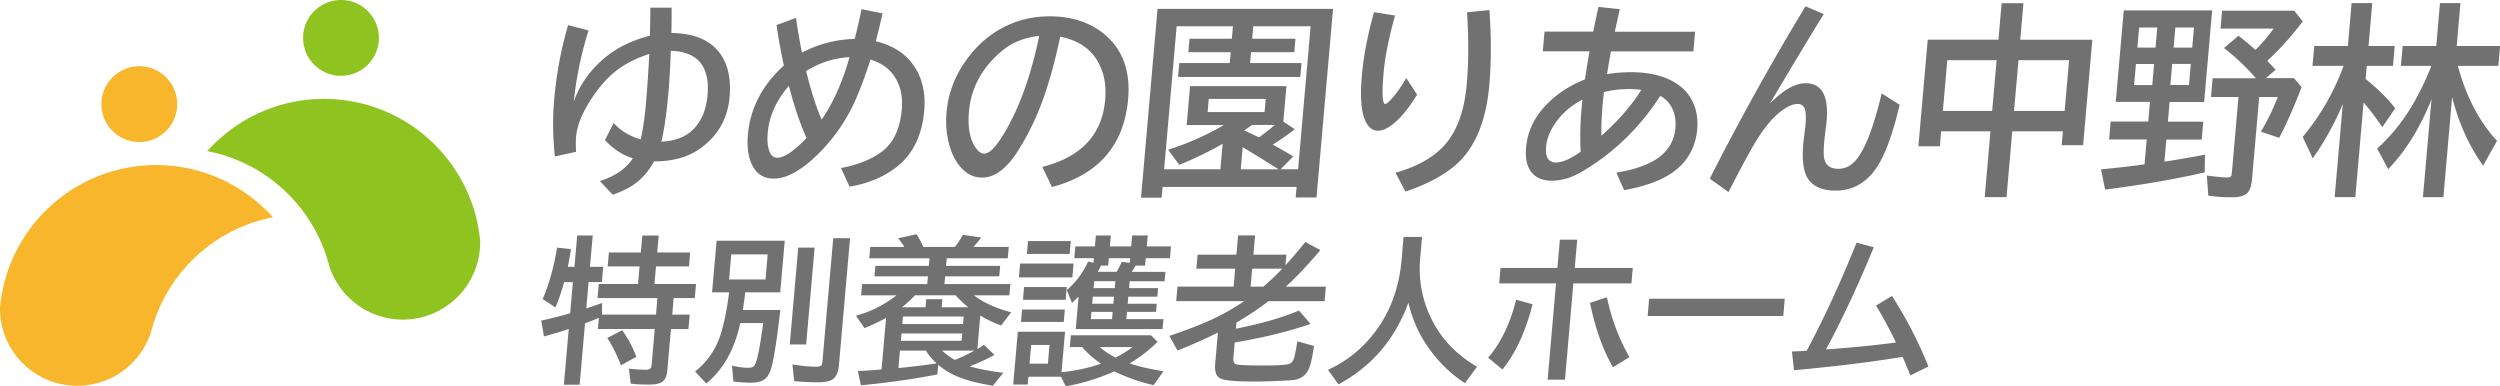
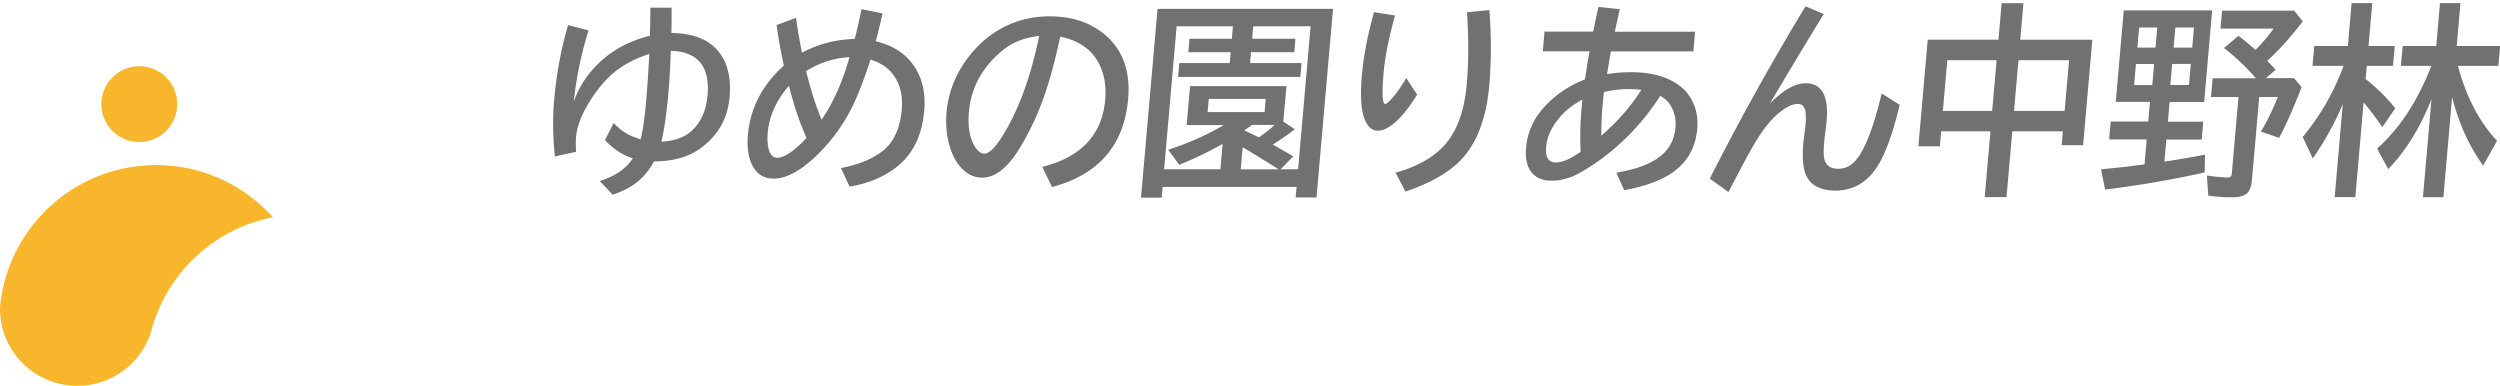
<svg xmlns="http://www.w3.org/2000/svg" viewBox="0 0 369.1 57.04">
  <defs>
    <style>.f{fill:#727171}</style>
  </defs>
  <g id="b">
    <g id="c">
      <g>
        <g>
          <path class="f" d="M86.89 4.5c-1.08 3.44-1.8 6.93-2.18 10.5.86-2.45 2.36-4.58 4.49-6.39 1.81-1.54 4.06-2.65 6.76-3.34v-.46c.04-1.46.06-2.69.06-3.68h3.14v.12c0 .89 0 1.99-.03 3.3v.32c3.21.04 5.53.96 6.98 2.77 1.32 1.64 1.85 3.87 1.61 6.68-.28 3.24-1.76 5.79-4.44 7.67-1.75 1.23-3.99 1.84-6.73 1.84-.88 1.67-2.09 2.94-3.62 3.83-.68.39-1.51.76-2.47 1.09l-1.9-2.02c2.27-.72 3.89-1.83 4.87-3.36-1.48-.45-2.85-1.34-4.11-2.68l1.28-2.53c1.05 1.16 2.38 1.96 3.99 2.41.33-1.36.6-3.24.81-5.64.15-1.7.3-4.02.47-6.96-2.42.76-4.4 1.89-5.96 3.4-1.11 1.08-2.14 2.42-3.1 4.03-1.04 1.74-1.62 3.32-1.75 4.74-.06.65-.06 1.4 0 2.27l-3.14.69c-.3-2.9-.34-5.67-.11-8.29.35-3.95 1.04-7.65 2.07-11.1l3.01.78zm12.15 2.99c-.08 2.38-.2 4.46-.36 6.26-.26 3-.61 5.39-1.04 7.17 2.02-.11 3.56-.69 4.64-1.75 1.27-1.25 1.99-2.95 2.18-5.12.37-4.24-1.44-6.42-5.42-6.55zm18.49-4.85c.18 1.38.47 3.1.87 5.14 2.41-1.29 5-1.96 7.79-2.03.37-1.43.71-2.9 1-4.4l3.11.63c-.35 1.55-.68 2.92-1 4.11 2.06.51 3.66 1.38 4.82 2.62 1.82 1.97 2.6 4.52 2.33 7.64-.33 3.78-1.76 6.6-4.3 8.48-1.88 1.39-4.12 2.3-6.72 2.72l-1.27-2.74c2.57-.49 4.61-1.32 6.12-2.49 1.66-1.28 2.61-3.33 2.86-6.17.18-2.07-.26-3.8-1.31-5.18-.75-.99-1.86-1.72-3.31-2.18-.98 3.06-1.93 5.47-2.82 7.23-1.22 2.4-2.78 4.56-4.67 6.48-2.55 2.58-4.82 3.87-6.82 3.87-1.57 0-2.67-.79-3.32-2.35-.46-1.13-.61-2.5-.47-4.11.34-3.93 2.11-7.34 5.31-10.23-.38-1.72-.75-3.71-1.08-5.98l2.87-1.06zm-1.05 10.01c-1.87 2.18-2.92 4.49-3.13 6.93-.1 1.11-.02 2.01.22 2.69.24.68.64 1.02 1.21 1.02.99 0 2.43-.97 4.3-2.91-.99-2.21-1.86-4.78-2.61-7.73zm8.94-4.21c-2.29.13-4.42.81-6.4 2.05.67 2.77 1.43 5.16 2.28 7.17 1.72-2.48 3.09-5.56 4.12-9.22zm28.47 16.2c5.74-1.45 8.83-4.75 9.28-9.91.2-2.25-.2-4.18-1.18-5.8-1.1-1.83-2.92-3-5.46-3.52-.96 4.55-2.06 8.28-3.29 11.19-.85 2.03-1.85 3.95-3 5.76-1.66 2.57-3.4 3.86-5.23 3.86-1.36 0-2.51-.63-3.46-1.88-.61-.8-1.07-1.77-1.39-2.93-.42-1.5-.56-3.12-.41-4.84.25-2.8 1.22-5.37 2.93-7.73 1.73-2.4 3.86-4.15 6.38-5.24 1.84-.8 3.81-1.19 5.92-1.19 3.3 0 6.02.91 8.16 2.72 2.63 2.23 3.77 5.38 3.42 9.47-.6 6.84-4.35 11.18-11.24 13.01l-1.43-2.96zm-.46-19.34c-1.71.2-3.16.66-4.37 1.4-.77.48-1.55 1.12-2.33 1.91-2.19 2.26-3.41 4.87-3.67 7.85-.19 2.17.08 3.87.82 5.09.45.76.93 1.13 1.43 1.13.69 0 1.53-.78 2.53-2.34 2.44-3.8 4.3-8.81 5.59-15.04zm43.38-3.99l-2.44 27.84h-3.08l.14-1.55h-19.78l-.14 1.58h-3.05l2.44-27.87h25.92zm-8.91 20.04c1.02.56 2.04 1.14 3.04 1.74l-1.87 1.9h2.58l1.85-21.11h-8.47l-.16 1.84h6.39l-.17 1.99h-6.39l-.14 1.6h7.6l-.18 2.05h-18.05l.18-2.05h7.45l.14-1.6h-6.25l.17-1.99h6.25l.16-1.84h-8.31l-1.85 21.11h8.31l.33-3.75c-2.22 1.25-4.36 2.28-6.41 3.09l-1.63-2.22c2.96-.95 5.7-2.17 8.22-3.65h-5.49l.5-5.74h14.23l-.46 5.23 1.69 1.12c-.9.73-2 1.49-3.28 2.3zm-9.44-6.74l-.17 1.94h8.41l.17-1.94h-8.41zm10.3 10.38c-.1-.07-.3-.2-.6-.38-1.84-1.15-3.4-2.11-4.69-2.88l-.29 3.27h5.58zm-2.89-4.7c.81-.58 1.59-1.19 2.34-1.84h-3.35c-.11.08-.5.35-1.17.81.89.4 1.62.75 2.19 1.03zm23.35-6.32c-1.12 1.84-2.22 3.21-3.3 4.14-.93.79-1.75 1.19-2.47 1.19-.92 0-1.6-.64-2.05-1.91-.47-1.33-.58-3.43-.33-6.27.25-2.87.85-5.97 1.79-9.32l3.1.49c-.92 3.32-1.48 6.12-1.68 8.42-.27 3.09-.19 4.64.24 4.64.16 0 .46-.24.89-.71.67-.71 1.41-1.75 2.21-3.12l1.61 2.46zm-3.19 11.53c3.01-.84 5.33-2.1 6.97-3.78 2-2.05 3.19-5.15 3.55-9.3.28-3.15.29-6.69.04-10.61l3.31-.32c.28 3.96.28 7.66-.02 11.08-.49 5.56-2.23 9.55-5.22 12-1.82 1.49-4.21 2.73-7.16 3.71l-1.46-2.77zm22.02-20.83h7.17c.35-1.7.61-2.91.78-3.65l3.15.34-.06.24-.17.77-.22.99-.22.99-.07.34h11.85l-.25 2.9h-12.18c-.06.33-.18 1.05-.37 2.13l-.15.94-.06.29c1.16-.2 2.34-.29 3.54-.29 3.31 0 5.86.79 7.66 2.39.47.42.89.95 1.25 1.59.73 1.28 1.02 2.74.88 4.4-.26 2.95-1.64 5.21-4.15 6.76-1.64 1.01-3.85 1.77-6.64 2.28l-1.15-2.59c2.55-.42 4.53-1.09 5.94-2.02 1.68-1.11 2.61-2.64 2.78-4.59.11-1.27-.14-2.38-.74-3.34-.35-.57-.85-1.03-1.5-1.38-2.75 4.26-6.17 7.72-10.27 10.39-1.32.86-2.41 1.44-3.28 1.72-.86.27-1.68.41-2.47.41-1.46 0-2.52-.5-3.17-1.5-.54-.82-.75-1.95-.62-3.39.22-2.54 1.35-4.78 3.4-6.73 1.51-1.44 3.28-2.55 5.29-3.33l.06-.4c.26-1.69.47-2.94.62-3.75h-6.9l.25-2.9zm5.57 10.04c-1.4.74-2.55 1.65-3.45 2.75-1.15 1.4-1.78 2.8-1.9 4.2-.14 1.55.34 2.33 1.43 2.33.96 0 2.18-.53 3.67-1.59-.11-1.97-.07-4.06.12-6.27.03-.3.07-.77.14-1.41zm3.18-1.12c-.07.64-.13 1.22-.18 1.74-.15 1.67-.21 3.24-.2 4.71 2.51-2.21 4.47-4.47 5.9-6.77-.6-.08-1.21-.12-1.82-.12-1.27 0-2.5.15-3.69.44zm15.63 12.78c4.46-8.77 9.17-17.25 14.14-25.44l2.69 1.15c-2.24 3.62-4.89 8.03-7.97 13.23 1.98-2.01 3.74-3.02 5.27-3.02 2.41 0 3.45 1.86 3.12 5.59-.02.27-.06.61-.12 1.02-.11.85-.19 1.53-.23 2.02-.1 1.15-.11 1.96-.01 2.44.2 1.04.9 1.56 2.08 1.56s2.13-.57 2.95-1.72c1.22-1.71 2.37-4.84 3.46-9.41l2.66 1.69c-.86 3.6-1.79 6.35-2.8 8.24-1.56 2.94-3.79 4.42-6.69 4.42-2.01 0-3.39-.64-4.15-1.91-.6-1.01-.79-2.7-.59-5.06.02-.21.05-.52.11-.94.11-.82.18-1.41.21-1.75.09-1.08.07-1.86-.08-2.34-.17-.53-.53-.79-1.06-.79-.91 0-1.98.57-3.22 1.71-1.06.98-2.15 2.42-3.26 4.31-.81 1.37-2.06 3.71-3.75 6.99l-2.76-1.99zm42.62-20.5l.47-5.4h3.22l-.47 5.4h10.64l-1.36 15.57h-3.17l.18-2.05h-7.47l-.85 9.72h-3.22l.85-9.72h-7.28l-.19 2.21h-3.17l1.38-15.74h10.45zm-7.55 3.02l-.66 7.49h7.28l.66-7.49h-7.28zm17.32 7.49l.66-7.49h-7.47l-.66 7.49h7.47zM326.6 1.56l-1.18 13.5h-5.1l-.25 2.9h5.22l-.23 2.65h-5.22l-.29 3.25c.19-.03.46-.07.79-.12 1.38-.21 3.12-.51 5.2-.9l-.04 2.62c-4.62 1.04-9.52 1.88-14.7 2.53l-.61-2.99c2.21-.21 4.3-.44 6.27-.71l.16-.03.32-3.67h-5.55l.23-2.65h5.55l.25-2.9h-5.05l1.18-13.5h13.06zm-11.25 7.89l-.27 3.11h2.68l.27-3.11h-2.68zm.47-5.39l-.26 2.97h2.68l.26-2.97h-2.68zm7.36 8.49l.27-3.11h-2.75l-.27 3.11h2.75zm.48-5.52l.26-2.97h-2.75l-.26 2.97h2.75zm11.07 1.94c.28.29.7.73 1.25 1.33l-1.46 1.24h4.17l1.12 1.33c-1.23 3.17-2.34 5.66-3.32 7.48l-2.69-.91c.92-1.53 1.75-3.24 2.5-5.12h-2.75l-1.07 12.23c-.08.87-.29 1.51-.64 1.9-.41.45-1.18.68-2.31.68-1.22 0-2.39-.08-3.5-.25l-.21-2.96c1.47.19 2.49.28 3.04.28.27 0 .44-.06.53-.19.07-.12.11-.3.13-.56l.97-11.13h-4.06l.24-2.77h6.39c-1.4-1.62-2.97-3.11-4.71-4.46l2.14-1.81c.73.56 1.57 1.25 2.51 2.08.92-.9 1.81-1.95 2.68-3.14h-7.84l.23-2.65h10.64l1.27 1.59c-1.75 2.29-3.5 4.23-5.25 5.83zm11.16 6.38c-1.17 2.8-2.65 5.48-4.43 8.04l-1.49-3.17a35.5 35.5 0 006.04-10.5h-4.59l.26-2.93h4.96l.55-6.33h3.05l-.55 6.33h3.87l-.26 2.93h-3.87l-.17 1.94.11.09c1.77 1.43 3.19 2.85 4.26 4.24l-1.91 2.78c-.92-1.36-1.84-2.58-2.76-3.65l-1.22 13.98h-3.05l1.2-13.76zm17-5.62c1.19 4.5 3.12 8.19 5.77 11.07l-2.05 3.65c-2.08-2.89-3.6-6.26-4.58-10.13l-1.29 14.79h-3.02l1.27-14.47c-1.66 4.18-3.79 7.63-6.39 10.33l-1.64-3.03c2.41-2.18 4.42-4.81 6.04-7.91.72-1.36 1.38-2.8 1.97-4.31h-4.5l.26-2.93h4.96l.55-6.33h3.02l-.55 6.33h6.41l-.26 2.93h-5.95z" />
        </g>
        <g>
-           <path class="f" d="M83.82 39.39h.99l.41-4.63h2.29l-.41 4.63h1.96l-.2 2.25H86.9l-.34 3.9c.88-.29 1.66-.56 2.34-.81l-.03 1.72h7.98l.21-2.44h-8.84l.18-2.08h5.8l.23-2.6h-4.71l.18-2.06h4.71l.22-2.5h2.42l-.22 2.5h4.87l-.18 2.06h-4.87l-.23 2.6h6.14l-.18 2.08h-3.12l-.21 2.44h2.58l-.19 2.13h-2.58l-.54 6.13c-.07.84-.35 1.41-.83 1.71-.38.24-1.01.36-1.88.36-1.03 0-1.93-.04-2.69-.14l-.27-2.21c1.06.11 1.9.16 2.52.16.35 0 .58-.08.69-.23.08-.11.13-.28.15-.52l.46-5.27h-8.4l.15-1.65c-.75.32-1.43.59-2.05.82l-.79 9.06h-2.33l.72-8.22c-1.24.41-2.46.77-3.66 1.09l-.4-2.33c1.62-.37 3.04-.73 4.27-1.08l.4-4.61h-1.29c-.35 1.28-.77 2.52-1.28 3.74l-1.89-1.23c.92-2.11 1.63-4.64 2.13-7.6l2.05.23c-.18 1.07-.33 1.94-.47 2.62zm7.86 14.53c-.62-1.56-1.29-2.9-2.02-4.02l2.2-1.15c.86 1.22 1.56 2.52 2.1 3.92l-2.28 1.26zm18.34-10.75c-.08.81-.2 1.68-.35 2.6h5.54c-.54 4.65-1.01 7.59-1.42 8.83-.26.77-.65 1.29-1.18 1.56-.44.23-1.06.34-1.84.34-.74 0-1.56-.06-2.49-.18l-.21-2.34c.89.21 1.69.32 2.39.32.51 0 .84-.15 1-.46.38-.76.78-2.81 1.21-6.14h-3.37l-.05.19c-.85 3.79-2.51 6.7-4.97 8.73l-1.66-1.78c1.81-1.4 3.07-3.25 3.8-5.54.5-1.59.91-3.64 1.23-6.14h-2.52l.67-7.62h10.06l-.67 7.62h-5.16zm-2.06-5.61l-.32 3.7h5.38l.32-3.7h-5.38zm9.89-1h2.42l-1.25 14.3h-2.42l1.25-14.3zm5.16-1.39h2.49l-1.65 18.85c-.09.99-.41 1.66-.97 2.02-.42.26-1.15.4-2.16.4-.96 0-2.12-.05-3.46-.16l-.27-2.47c1.41.22 2.59.33 3.54.33.43 0 .69-.09.78-.26.05-.11.1-.31.12-.58l1.59-18.13zm15.5 18.68l-.12 1.43c-3.31.66-7.07 1.19-11.29 1.61l-.44-2.1c1.02-.06 1.84-.11 2.45-.16l1.04-.09.67-7.6c-.95.52-2.01 1.02-3.18 1.5l-1.26-1.82c2.22-.62 4.21-1.63 5.98-3.02h-5.23l.15-1.66h9.62l.1-1.14h-7.9l.14-1.55h7.9l.1-1.12h-8.9l.15-1.67h5.02c-.2-.36-.5-.79-.91-1.28l2.71-.6c.45.69.78 1.31 1 1.88h4.67c.46-.59.85-1.18 1.17-1.79l2.72.4c-.39.5-.77.96-1.15 1.39h5.22l-.15 1.67h-9.01l-.1 1.12h7.99l-.14 1.55h-7.99l-.1 1.14h9.73l-.15 1.66h-5.23c1.38 1.06 3.22 1.9 5.5 2.51l-1.49 1.94c-1.08-.39-2.1-.88-3.07-1.46l-.43 4.94c.32-.19.64-.4.96-.62l1.56 1.48c-1.14.64-2.36 1.2-3.65 1.69 1.11.36 2.77.68 4.96.96l-1.54 1.9c-2.27-.36-4.09-.84-5.44-1.44-.99-.45-1.87-.99-2.63-1.64zm-.23-.2c-.62-.57-1.15-1.2-1.59-1.89h-3.82l-.23 2.58c2.1-.21 3.83-.42 5.18-.62l.45-.07zM133 50.32h8.97l.1-1.09h-8.97l-.1 1.09zm2.11-6.73c-.65.67-1.3 1.26-1.94 1.77h3.48l.1-1.19h2.38l-.1 1.19h3.93c-.74-.6-1.36-1.19-1.88-1.77h-5.97zm-1.8 3.14l-.1 1.11h8.97l.1-1.11h-8.97zm5.79 5.03c.57.55 1.2 1.01 1.88 1.38.88-.35 1.84-.81 2.89-1.38h-4.77zm18.14-2.77l-.52 5.96c2.04-.2 3.99-.62 5.84-1.26-1.11-.74-2.04-1.56-2.79-2.45h-1.82l.15-1.74h11.84l.96.97a20.54 20.54 0 01-4.12 3.18c1.29.45 2.95.83 5 1.16l-1.46 2.05a27 27 0 01-5.8-2.03 31.125 31.125 0 01-7.17 2.21l-.71-1.42h-4.81l-.1 1.15h-2.14l.68-7.79h6.96zm-6.63-10.08h7.89l-.18 2.04h-7.89l.18-2.04zm.29 6.79h6.31l-.16 1.83h-6.31l.16-1.83zm.29-3.32h6.31l-.16 1.88h-6.31l.16-1.88zm.59-6.79h6.31l-.17 1.9h-6.31l.17-1.9zm.46 15.34l-.24 2.76h2.71l.24-2.76h-2.71zm14.54-9.41l-.09 1.02h4.29l-.11 1.26h-4.29l-.09 1.04h4.29l-.1 1.2h-4.29l-.09 1.08h5.47l-.13 1.46h-12.82l.42-4.79c-.32.32-.65.64-.97.94l-.77-1.9c1.37-1.19 2.42-2.6 3.14-4.22l.8.18.06-.67h-2.89l.15-1.74h2.89l.14-1.62H164l-.14 1.62h3.15l.14-1.62h2.3l-.14 1.62h3.57l-.15 1.74h-3.57l-.1 1.09h-1.39c-.19.32-.38.63-.59.93h4.98l-.12 1.39h-5.15zm-2.51 4.52h-3.13l-.09 1.08h3.13l.09-1.08zm.2-2.24h-3.13l-.09 1.04h3.13l.09-1.04zm.2-2.28h-3.13l-.09 1.02h3.13l.09-1.02zm-2.61-1.39h2.79c.27-.45.53-.94.77-1.48l1.18.16.06-.69h-3.15l-.1 1.09h-1.06c-.17.35-.34.66-.49.93zm.3 11.11c.65.57 1.42 1.08 2.33 1.55.93-.46 1.78-.98 2.53-1.55h-4.87zm27.42-12.08c.75-.8 1.73-1.94 2.93-3.43l2.23 1.19c-1.89 2.23-3.59 4.04-5.1 5.4h5.91l-.19 2.15h-8.3c-1.39 1.08-2.96 2.13-4.71 3.15l-.08.91c3.83-.77 6.94-1.66 9.31-2.68l1.71 1.97c-2.99 1.04-6.51 1.92-10.56 2.64l-.64.11-.19 2.23c-.05.55.08.88.39.98.36.12 1.79.18 4.28.18 1.9 0 3.09-.08 3.56-.24.37-.12.62-.45.76-1 .2-.79.34-1.57.43-2.34l2.48.7c-.2 1.37-.41 2.37-.62 3-.36 1.12-1.1 1.78-2.22 1.99-.2.04-.62.08-1.26.11-1.74.1-3.32.15-4.73.15-2.68 0-4.33-.15-4.95-.44-.64-.3-.91-1-.82-2.11l.41-4.69c-1.68.85-3.67 1.74-5.96 2.67l-1.21-2.17c2.78-.93 5.09-1.84 6.94-2.74 1.32-.64 2.69-1.44 4.12-2.39h-10.05l.19-2.15h8.29l.23-2.65h-5.73l.18-2.06h5.73l.25-2.85h2.51l-.25 2.85h4.87l-.14 1.55zm-.48.51h-4.43l-.23 2.65h1.88c.81-.68 1.74-1.56 2.79-2.65zm20.65-4.69l-.28 3.21c-.26 3.02.25 5.9 1.55 8.65 1.44 3.06 3.73 5.49 6.85 7.3l-1.79 2.43c-2.32-1.51-4.29-3.51-5.89-5.99-1.12-1.74-1.94-3.7-2.46-5.9-1.95 5.38-5.39 9.41-10.32 12.07l-1.55-2.15c3.32-1.52 5.98-3.88 7.98-7.1 1.62-2.63 2.59-5.68 2.89-9.16l.29-3.36h2.73zm9.77 17.82c1.87-2.18 3.24-5.03 4.12-8.55l2.43.67c-1.05 4.08-2.54 7.29-4.45 9.63l-2.11-1.74zm10.58-17.42h2.56l-.37 4.18h8.57l-.2 2.28h-8.57l-1.24 14.21h-2.56l1.24-14.21h-8.39l.2-2.28h8.39l.37-4.18zm7.84 18.85c-1.48-2.55-2.61-5.73-3.4-9.52l2.51-.82c.65 3.16 1.76 6.1 3.32 8.83l-2.44 1.51zm5.34-10.13h20.02l-.22 2.55h-20.02l.22-2.55zm21.09 7.79c.52 0 1.25-.05 2.17-.11 2.58-4.83 5.04-10.15 7.36-15.96l2.54.68c-2.28 5.57-4.63 10.6-7.05 15.09 3.87-.28 7.32-.62 10.33-1.02-.95-1.97-1.93-3.79-2.94-5.46l2.36-1.42a62.9 62.9 0 015.37 10.42l-2.67 1.32c-.34-.88-.72-1.79-1.14-2.74-4.49.74-9.83 1.4-16.03 1.97l-.31-2.79z" />
-         </g>
+           </g>
        <g>
          <g>
-             <path d="M70.9 35.63a23.004 23.004 0 00-.8-4.28 23.23 23.23 0 00-7-11.01 23.07 23.07 0 00-13.23-5.65c-7.55-.66-14.57 2.38-19.27 7.62 8.59 1.65 15.33 7.99 17.76 16.06.1.32.19.64.27.96 1.38 4.21 5.16 7.4 9.85 7.81 6.28.55 11.82-4.1 12.37-10.38.03-.38.05-.77.04-1.14zM55.92 6.08a5.595 5.595 0 01-6.06 5.09 5.595 5.595 0 01-5.09-6.06A5.595 5.595 0 0150.83.02c3.08.27 5.35 2.98 5.09 6.06z" fill="#8fc31f" />
-           </g>
+             </g>
          <g>
-             <path d="M0 45.4a23.004 23.004 0 01.8-4.28 23.23 23.23 0 017-11.01 23.07 23.07 0 0113.23-5.65c7.55-.66 14.57 2.38 19.27 7.62-8.59 1.66-15.33 7.99-17.76 16.06-.09.32-.19.64-.27.96-1.38 4.21-5.16 7.4-9.85 7.81C6.13 57.48.59 52.83.04 46.55c-.03-.38-.05-.77-.04-1.14zm14.99-29.54a5.595 5.595 0 006.06 5.09 5.595 5.595 0 005.09-6.06 5.595 5.595 0 00-6.06-5.09 5.601 5.601 0 00-5.09 6.06z" fill="#f8b62d" />
+             <path d="M0 45.4a23.004 23.004 0 01.8-4.28 23.23 23.23 0 017-11.01 23.07 23.07 0 0113.23-5.65c7.55-.66 14.57 2.38 19.27 7.62-8.59 1.66-15.33 7.99-17.76 16.06-.09.32-.19.64-.27.96-1.38 4.21-5.16 7.4-9.85 7.81C6.13 57.48.59 52.83.04 46.55c-.03-.38-.05-.77-.04-1.14zm14.99-29.54a5.595 5.595 0 006.06 5.09 5.595 5.595 0 005.09-6.06 5.595 5.595 0 00-6.06-5.09 5.601 5.601 0 00-5.09 6.06" fill="#f8b62d" />
          </g>
        </g>
      </g>
    </g>
  </g>
</svg>